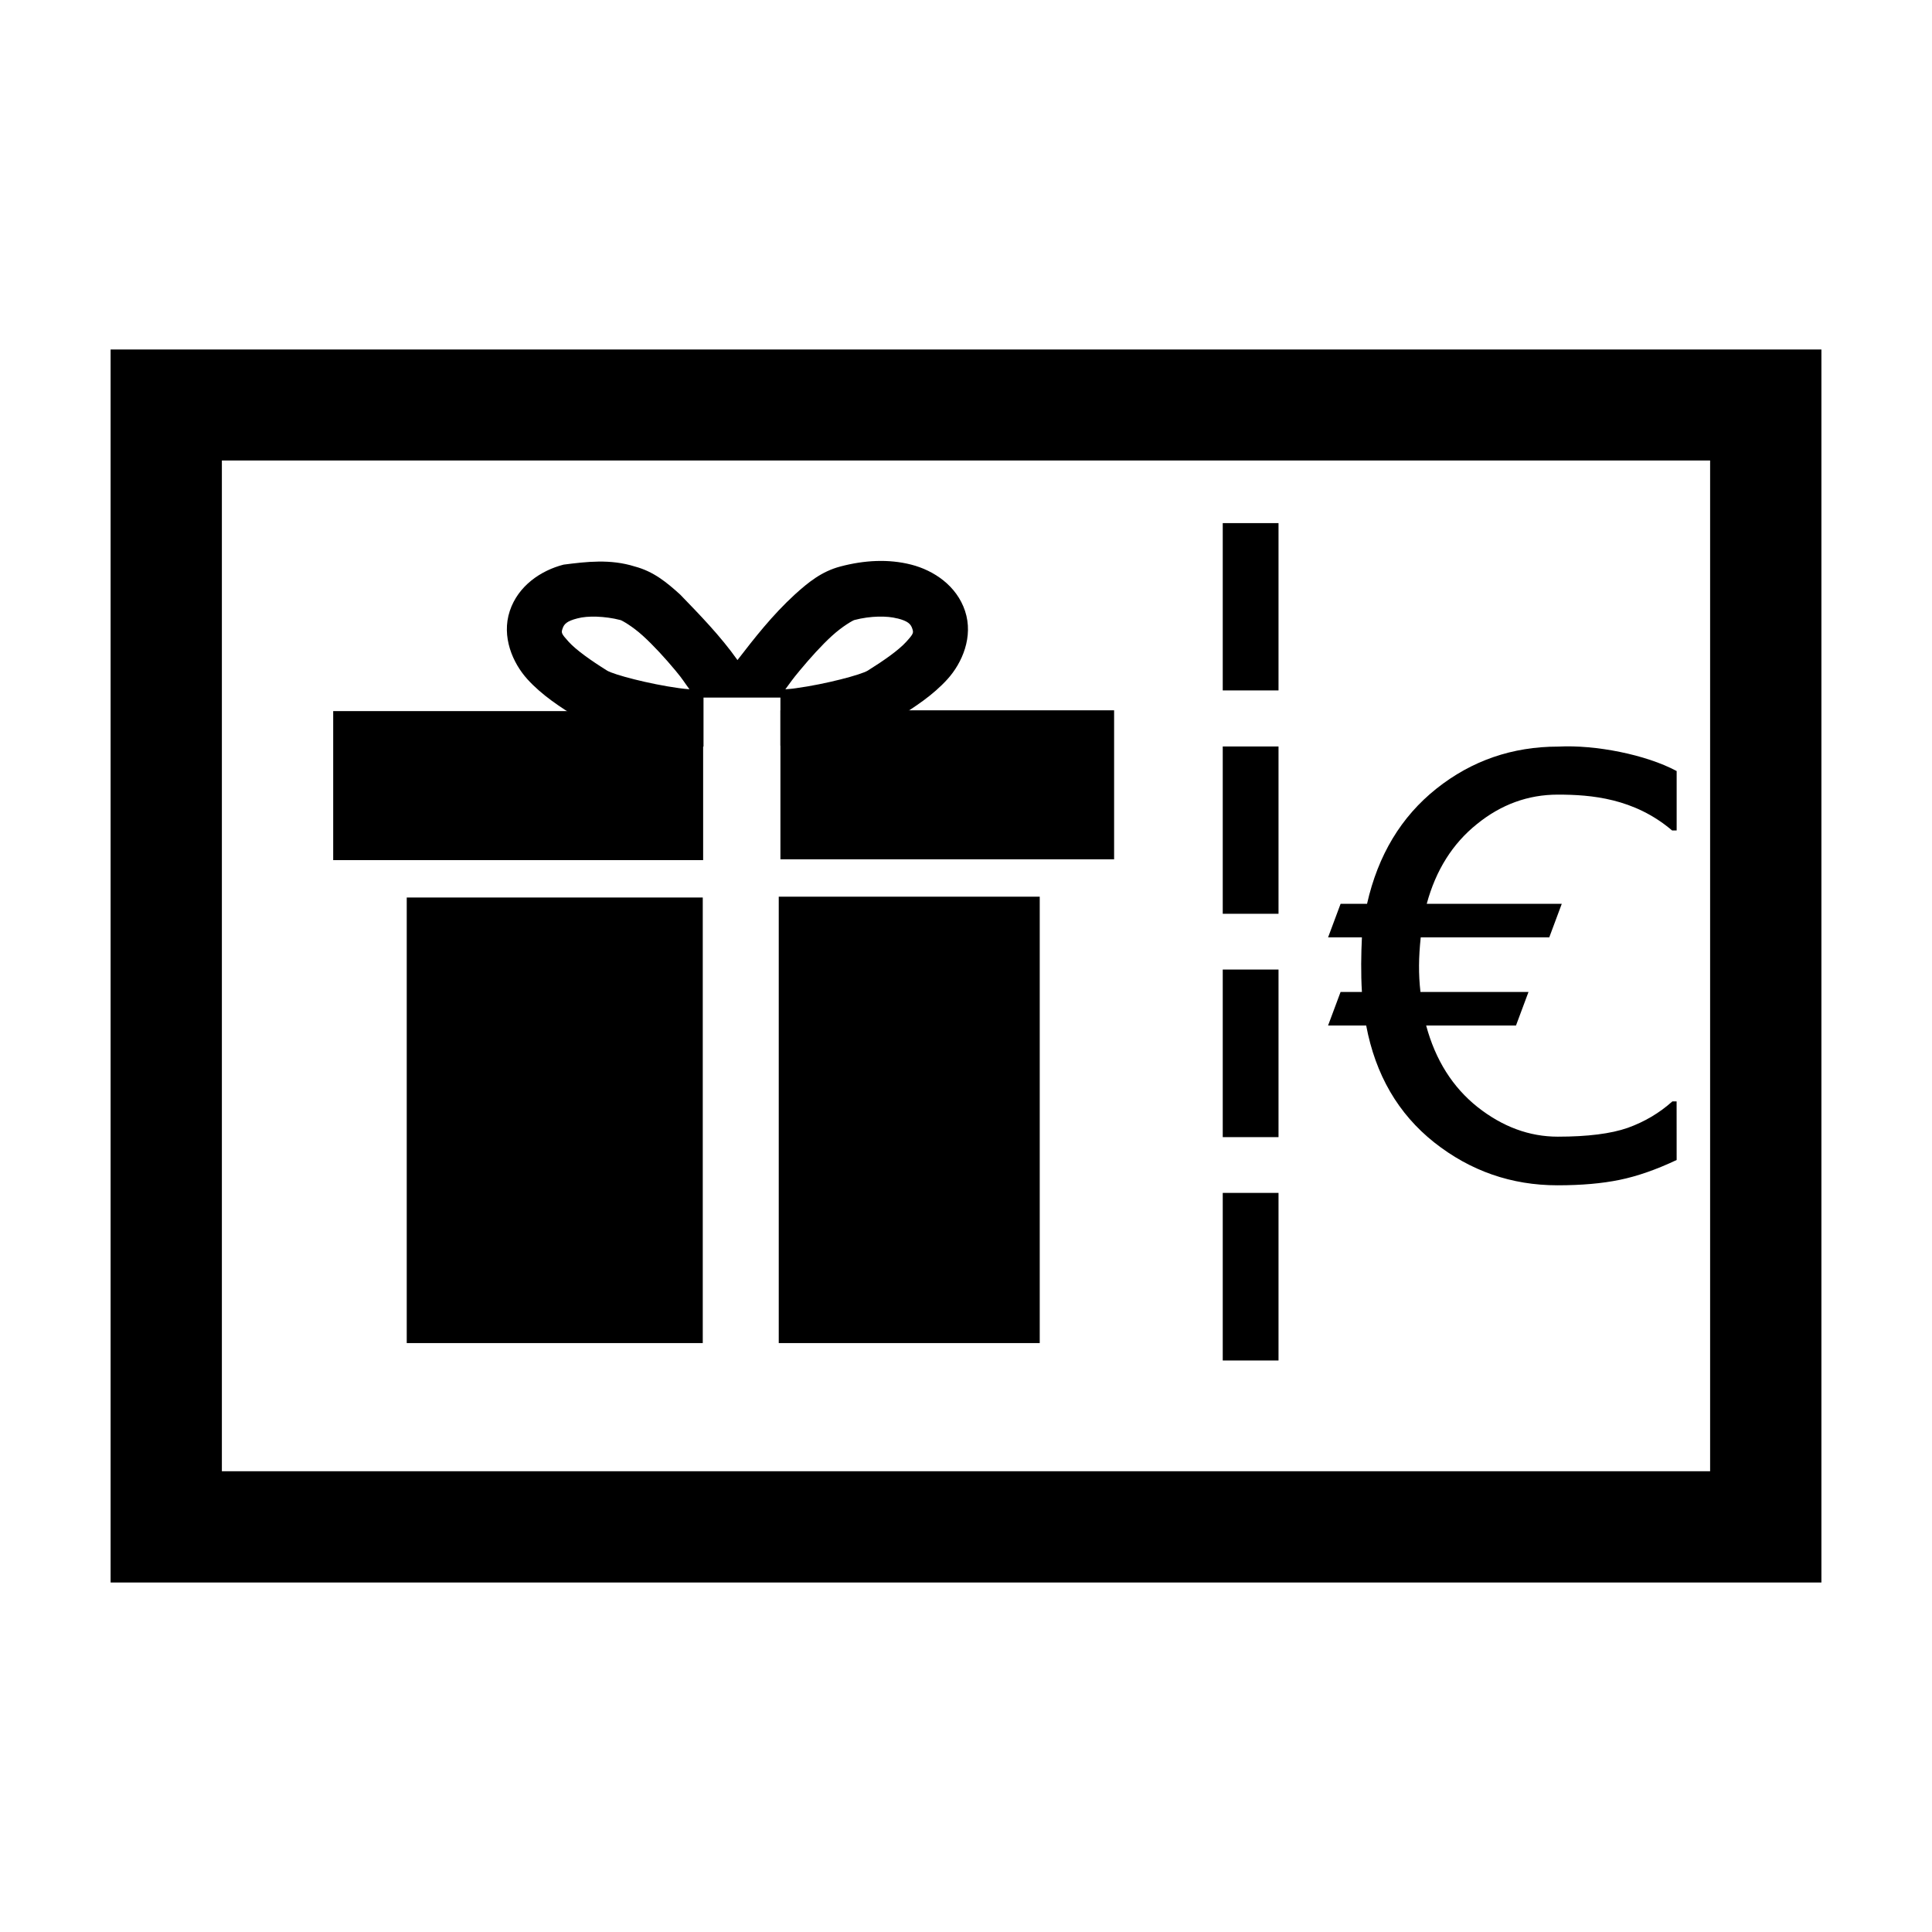
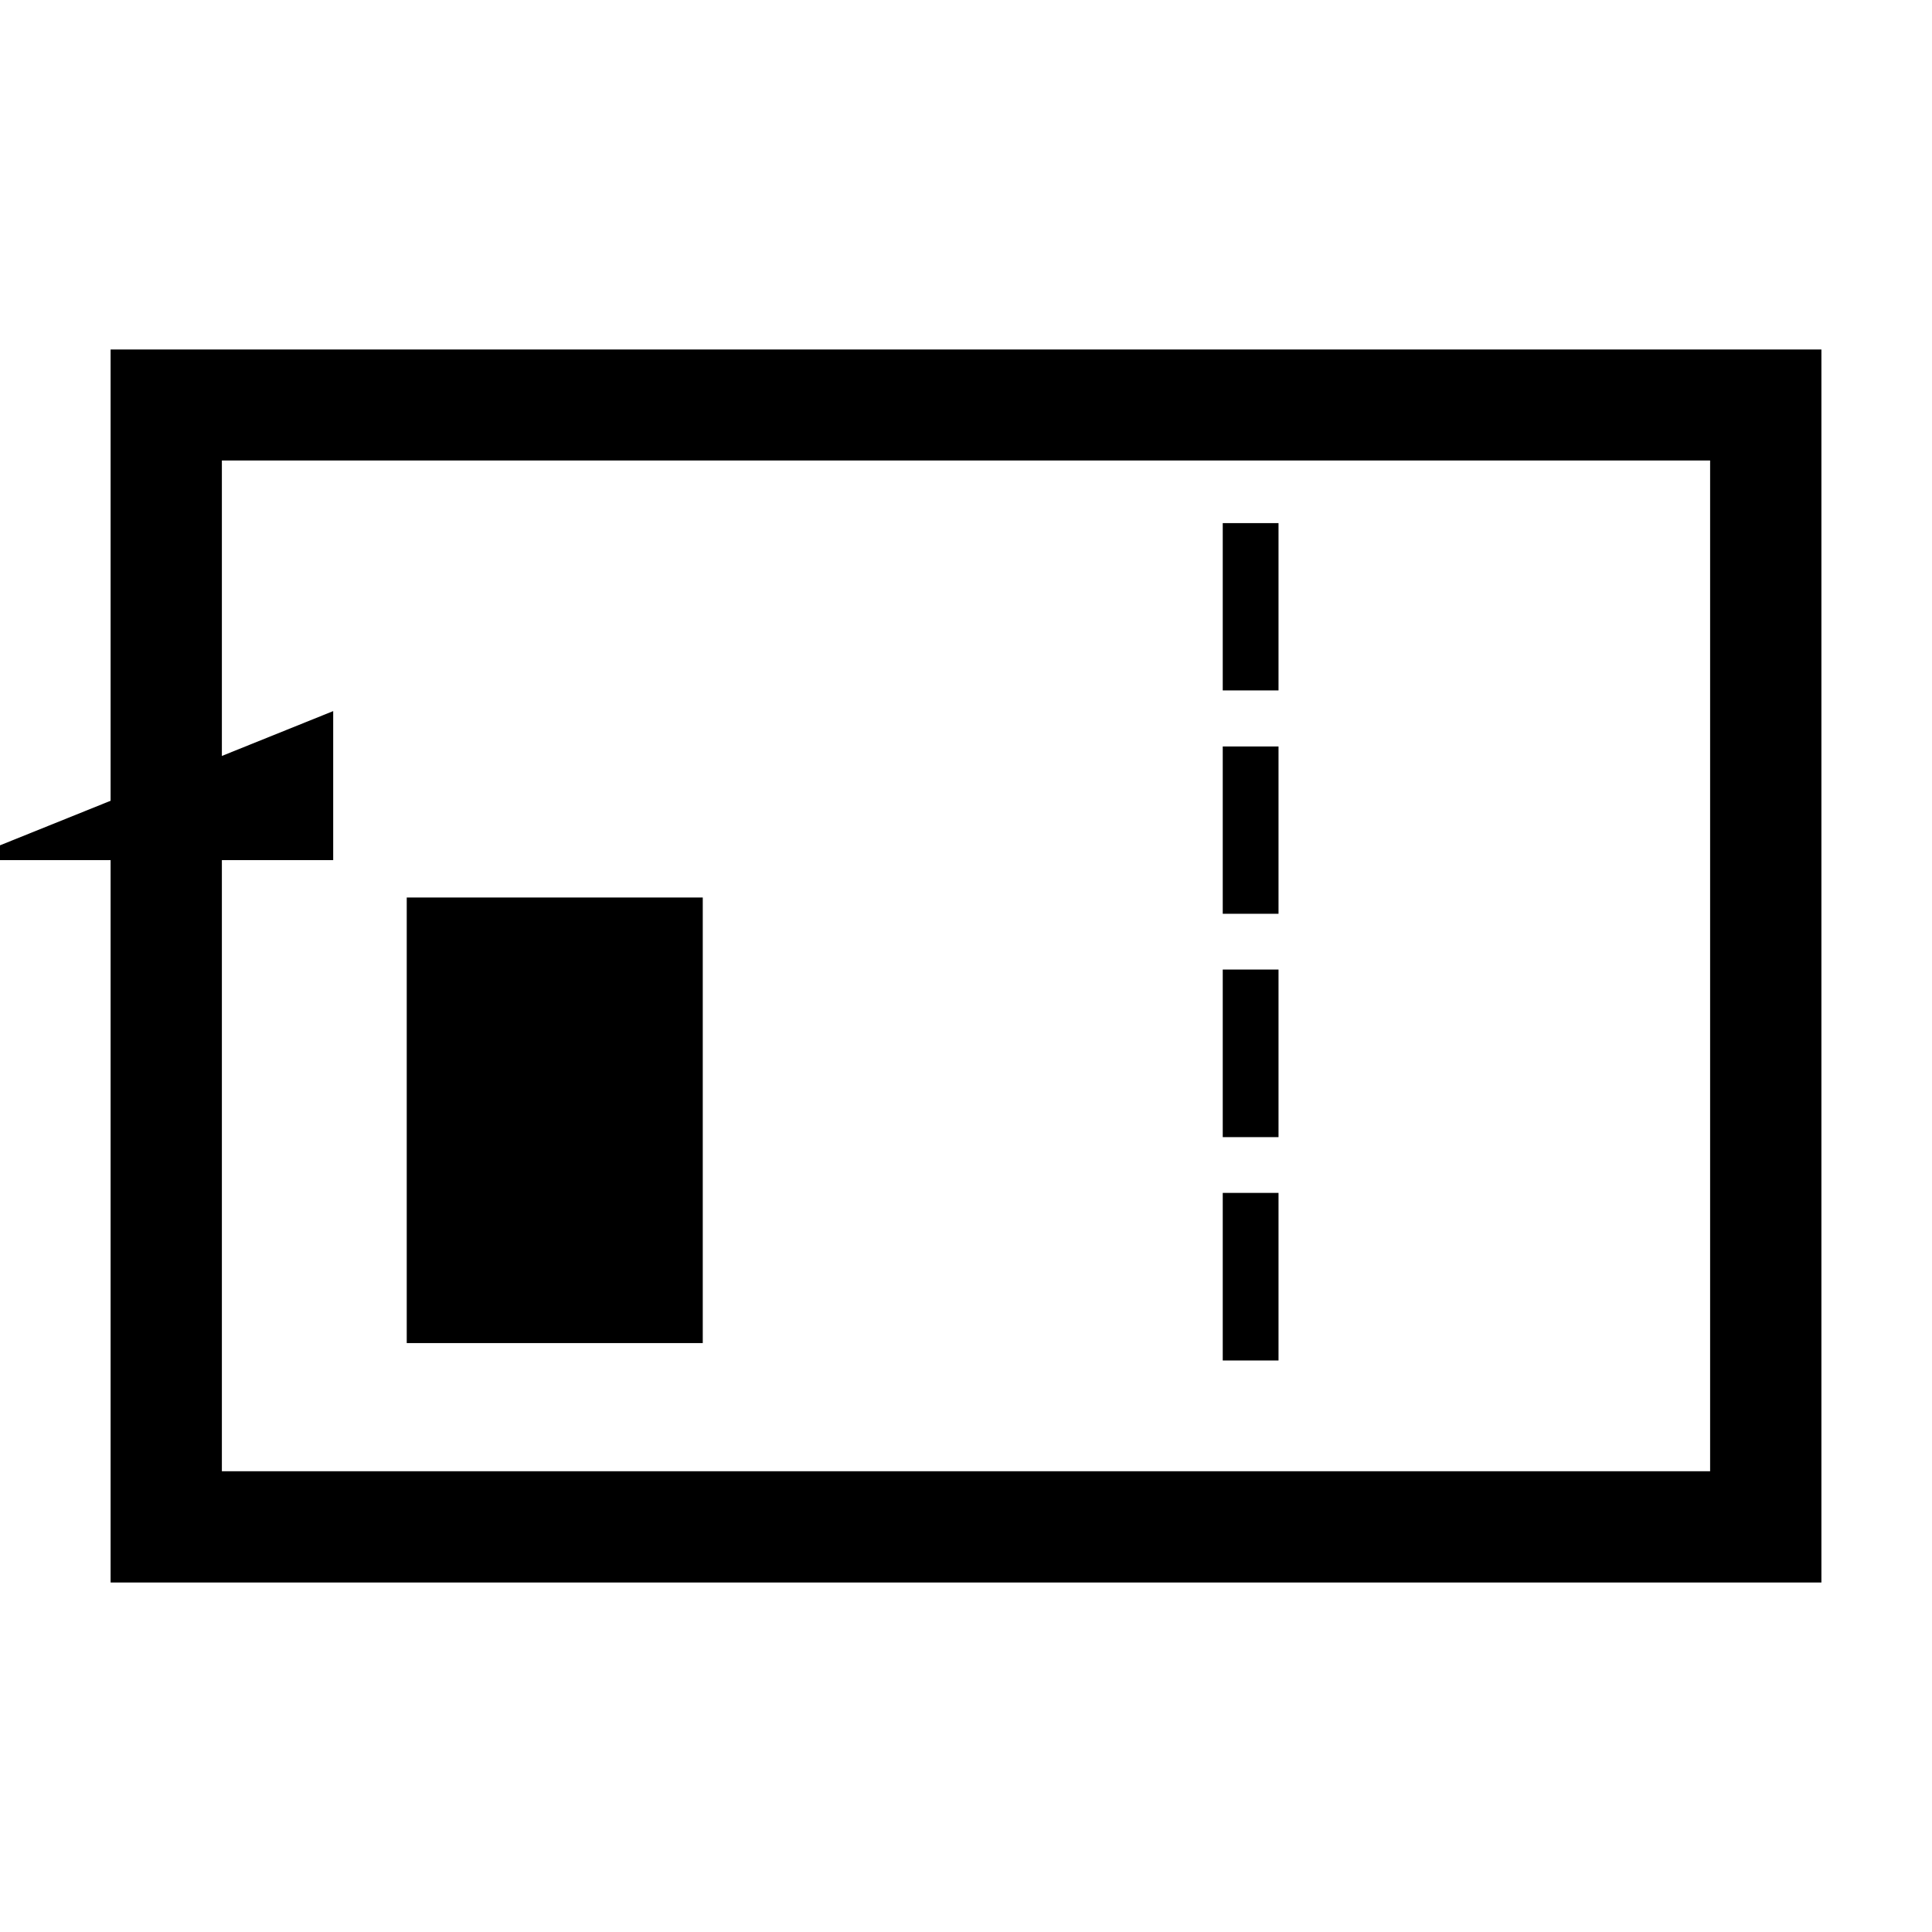
<svg xmlns="http://www.w3.org/2000/svg" fill="#000000" width="800px" height="800px" version="1.1" viewBox="144 144 512 512">
  <g>
    <path d="m173.31 236.62v326.76h453.38v-326.76zm29.488 29.414h394.4v267.86h-394.4z" />
-     <path d="m232.3 332.45h98.039v39.492h-98.039z" />
+     <path d="m232.3 332.45v39.492h-98.039z" />
    <path d="m251.79 381.85h78.449v118.08h-78.449z" />
-     <path d="m419.54 381.63h-69.164v118.3h69.164z" />
-     <path d="m439.25 332.24h-88.43v39.488h88.43z" />
    <path d="m468.04 326.97h14.781v-44.34h-14.781zm0 59.191h14.781v-44.34h-14.781zm0 59.191h14.781v-44.414h-14.781zm0 59.191h14.781v-44.414h-14.781z" />
-     <path d="m588.33 451.41c-5.426 2.562-10.473 4.32-15.145 5.273-4.621 0.953-10.098 1.434-16.426 1.434-12.207 0-23.105-3.793-32.699-11.379-9.543-7.586-15.547-17.906-18.008-30.969h-10.098l3.316-8.891h5.652c-0.297-4.879-0.211-10.145 0-14.465h-8.965l3.316-8.891h7.008c2.914-12.91 9.043-23.082 18.383-30.516 9.344-7.434 20.117-11.152 32.324-11.152 9.797-0.512 23.207 2.117 31.344 6.481v15.746h-1.207c-10.062-8.559-21.496-9.496-30.289-9.496-7.887 0-15.043 2.613-21.473 7.836-6.43 5.172-10.852 12.207-13.262 21.098l35.785 0.004-3.316 8.891h-34.059c-0.562 5.273-0.617 9.727-0.074 14.465h28.633l-3.316 8.891h-23.809c2.461 9.141 7.008 16.352 13.637 21.625 6.629 5.223 13.715 7.836 21.246 7.836 7.887 0 14.066-0.777 18.535-2.336 4.469-1.605 8.414-3.945 11.828-7.008h1.129z" />
-     <path d="m293.37 293.63c-6.016 1.539-12.062 5.609-14.273 12.289-2.254 6.805 0.77 13.773 4.66 18.07 3.894 4.297 8.754 7.41 13.332 10.27 7.137 4.457 16.316 5.523 24.832 6.684 4.57 0.625 5.57 0.633 8.516 0.906v-12.984h20.383v12.734c2.586-0.262 2.84-0.227 6.125-0.656 8.516-1.164 17.695-2.231 24.832-6.684 4.574-2.859 9.418-5.973 13.312-10.27 3.894-4.297 6.918-11.262 4.66-18.07-2.215-6.684-8.258-10.75-14.273-12.289-6.016-1.539-12.438-1.18-18.781 0.5-4.941 1.305-8.488 4.18-12.078 7.438-5.969 5.484-10.621 11.453-15.18 17.355-4.496-6.367-10.09-12.09-15.18-17.355-3.59-3.258-7.078-6.129-12.02-7.438-6.477-2.039-12.793-1.277-18.859-0.5zm8.766 13.793c1.969 0.074 4.152 0.336 6.32 0.906 0.398 0.113 3.113 1.617 5.894 4.141 2.781 2.527 5.894 5.91 8.668 9.246 2.106 2.531 2.117 2.832 3.699 4.949-1.371-0.152-1.27-0.074-2.754-0.297-7.887-1.078-17.371-3.586-19.09-4.66-4.281-2.672-8.195-5.445-10.191-7.648-1.996-2.203-1.965-2.387-1.598-3.484 0.406-1.223 1.16-1.988 3.93-2.695 1.383-0.375 3.152-0.52 5.125-0.461zm74.57 0c1.969-0.074 3.742 0.113 5.125 0.48v-0.02c2.769 0.707 3.523 1.469 3.93 2.695 0.363 1.098 0.398 1.309-1.598 3.508-1.996 2.203-5.91 4.957-10.191 7.629-1.723 1.074-11.105 3.586-18.996 4.66-1.516 0.227-1.453 0.152-2.852 0.297 1.586-2.125 1.68-2.406 3.797-4.949 2.773-3.336 5.809-6.719 8.59-9.246 2.781-2.527 5.496-4.055 5.894-4.16 2.168-0.574 4.328-0.848 6.301-0.906z" />
  </g>
</svg>